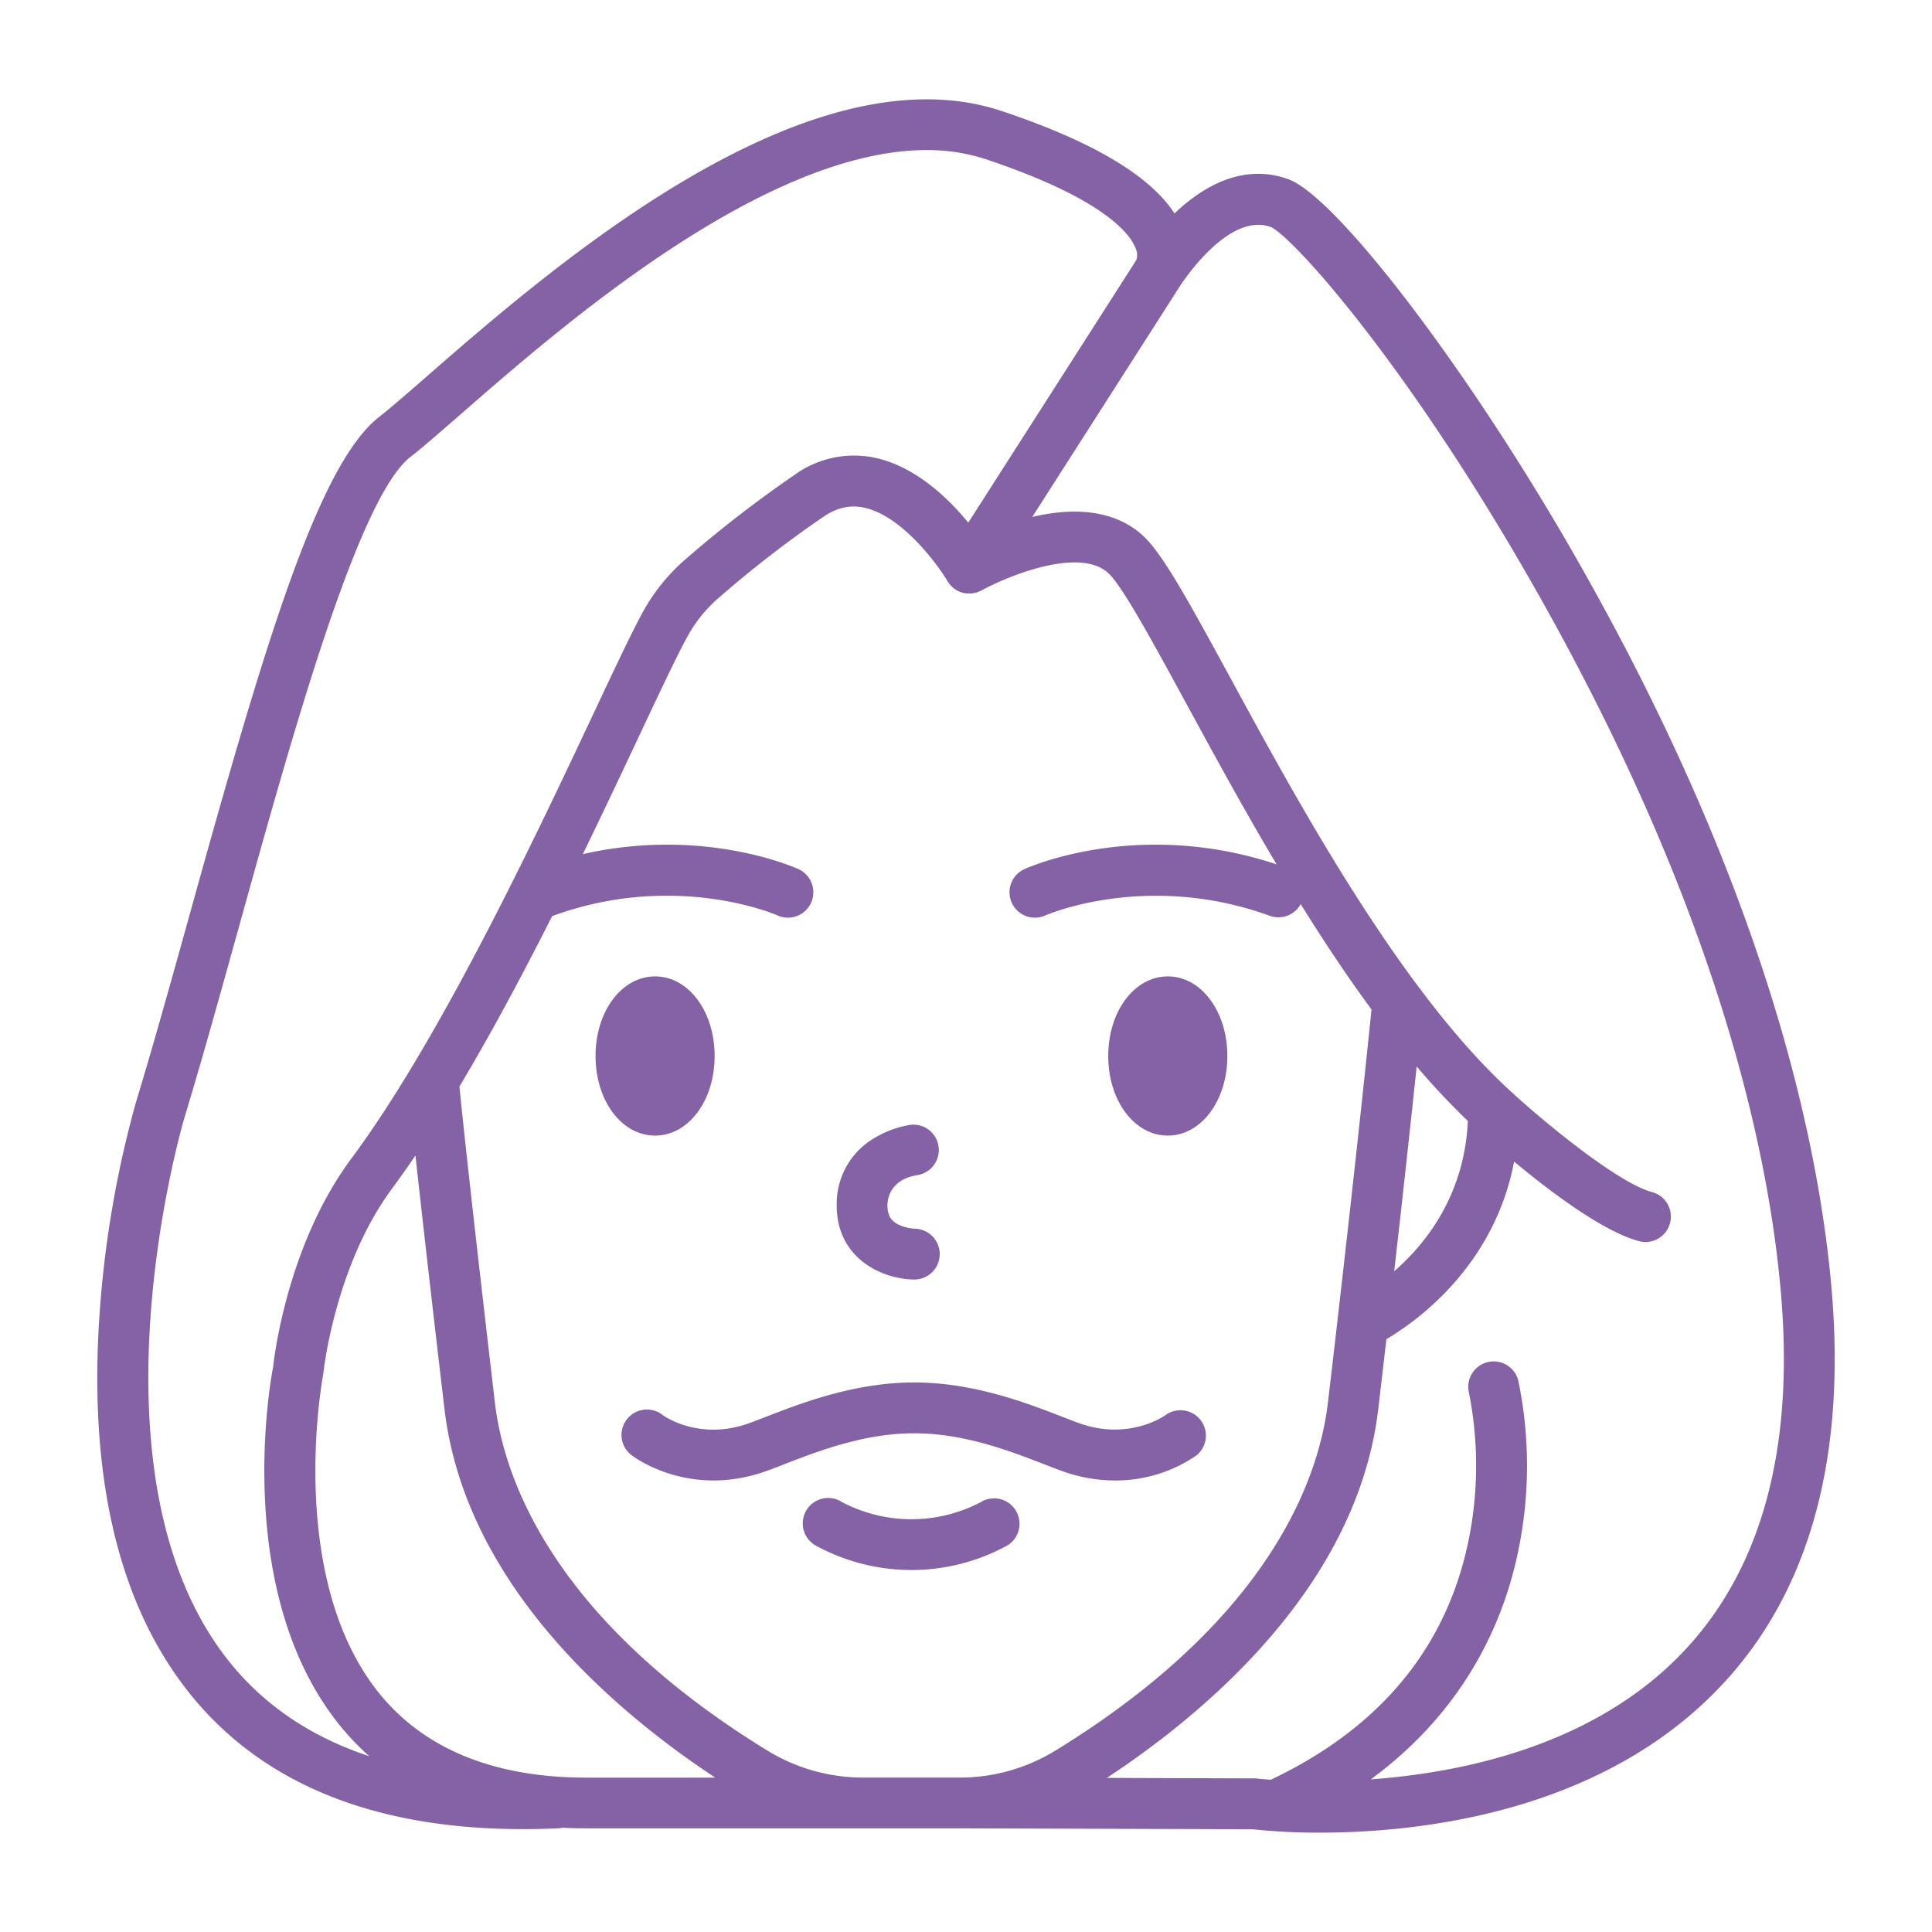
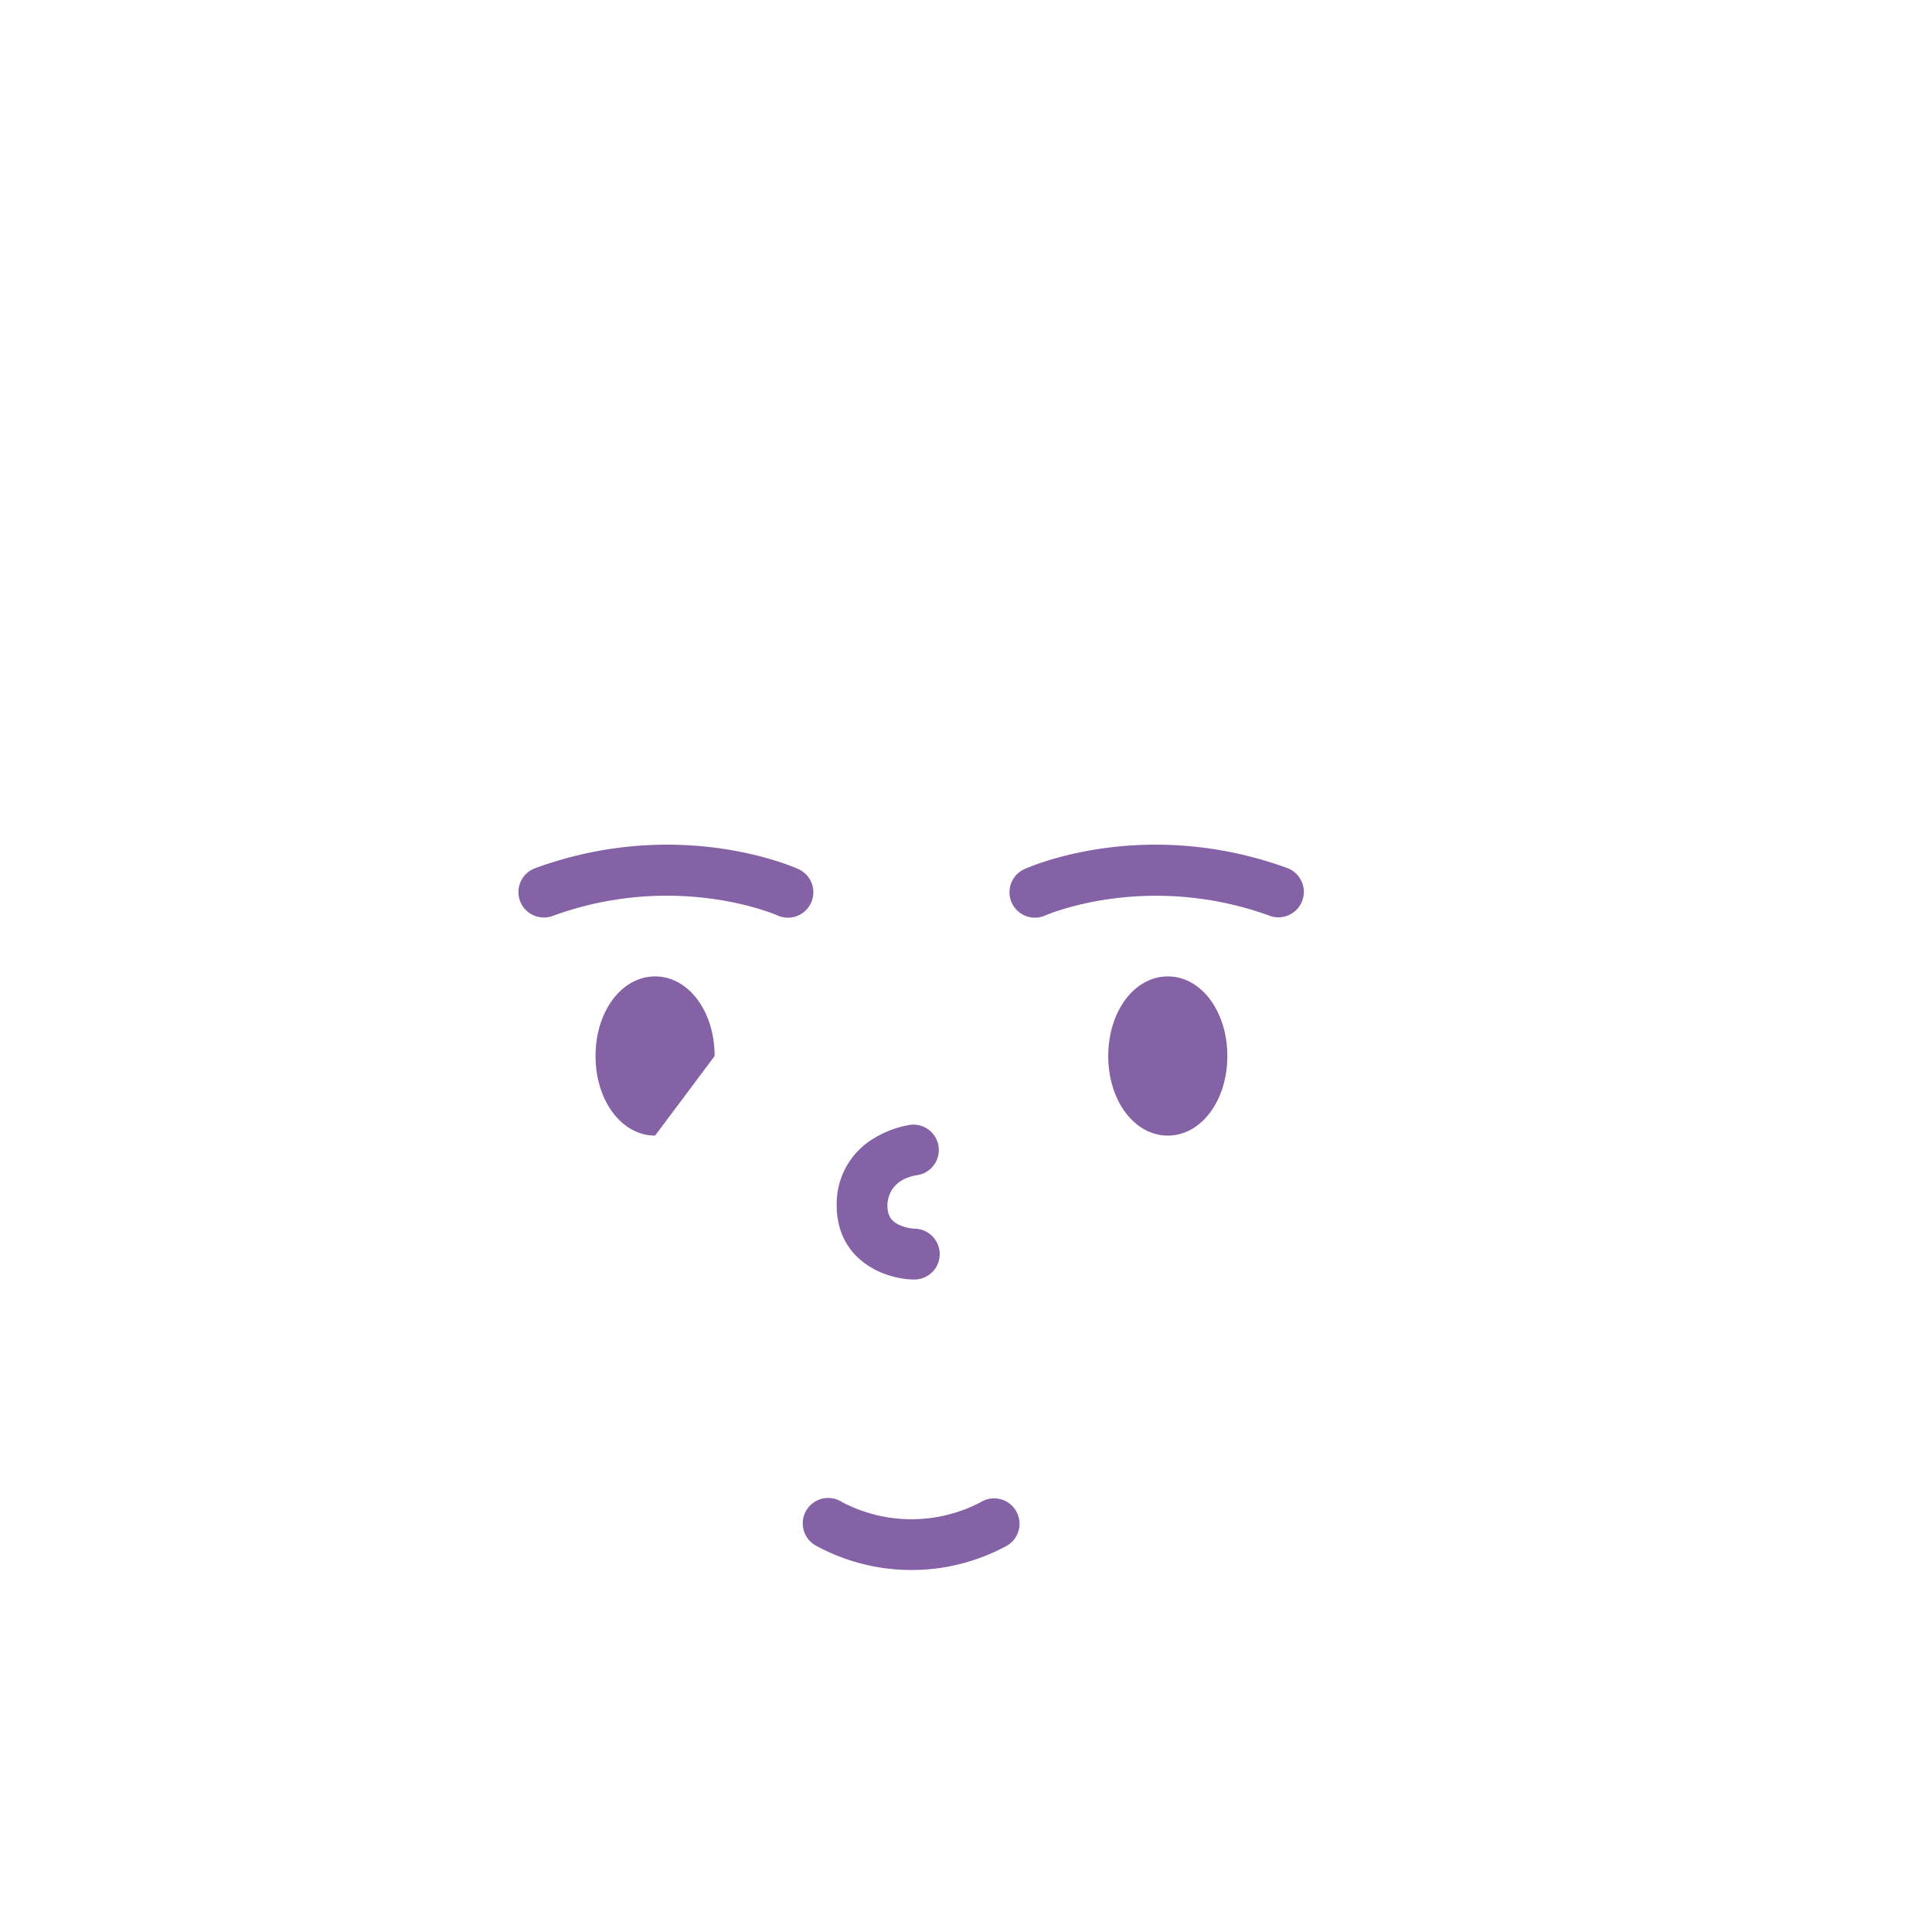
<svg xmlns="http://www.w3.org/2000/svg" id="Layer_1" data-name="Layer 1" viewBox="0 0 1000 1000">
  <defs>
    <style>.cls-1{fill:#8462a5;}</style>
  </defs>
  <title>7</title>
-   <path class="cls-1" d="M947.85,665.23c-7.17-79.44-36.29-209.87-134.16-380.09-54.87-95.45-122.22-183.58-147-192.43-23.64-8.46-44.46,4.12-58.79,17.77-12.6-19.58-42.58-37.34-89.19-52.93-101.58-34-234.35,81.93-298.17,137.6-10.41,9.08-18.64,16.22-24.23,20.6-31.56,24.54-59.19,117.31-97.74,256.17-9.86,35.45-19.15,68.92-28.27,98.86A546.28,546.28,0,0,0,51.5,680.71c-5.62,83,9.58,148.2,45.19,193.93,37.3,47.89,95.79,72.11,174,72.11q9,0,18.27-.42a13.51,13.51,0,0,0,2.21-.3c4.09.21,8.23.31,12.45.31H496.69l151.65.48A316.36,316.36,0,0,0,683,948.57c49.29,0,139.12-9.24,201.36-69.45C934.91,830.26,956.27,758.27,947.85,665.23ZM117.48,858.58c-75.81-97.24-22.58-278.33-22-280.12,9.19-30.28,18.53-63.91,28.42-99.51,27.4-98.68,61.5-221.47,88.52-242.41,6.19-4.8,14.68-12.27,25.42-21.58,30.81-26.9,77.36-67.52,128.25-98,43.69-26.13,81.69-39.28,113.46-39.28a97.15,97.15,0,0,1,30.82,4.77c61.7,20.64,74.63,38.94,77.33,45.87a8.28,8.28,0,0,1,.5,6.14c-.13.14,0,0-.18.33s-.14.24-.19.33l-86.65,135.4c-10.52-12.85-27.31-28.92-48-33.52a52.41,52.41,0,0,0-41.87,8.77,616.22,616.22,0,0,0-57.21,44.34A98.93,98.93,0,0,0,332.62,317c-5.61,10.26-14.27,28.63-25.23,51.92-29.61,62.94-79.18,168.31-125.51,230.72-32.62,43.92-39.75,100.92-40.52,107.93-2,10-20.57,118.58,35.31,186.44A135.2,135.2,0,0,0,191.11,909C160.45,898.88,135.76,882,117.48,858.58ZM759.76,580.2C758,618.57,738.08,643.68,721.63,658c5.26-46,9.12-82.26,11.64-106A375.84,375.84,0,0,0,759.76,580.2ZM692.32,683a.61.61,0,0,1,0,.19q-2.36,20.43-5,42.89c-4.43,37.57-28.61,111-141,180a94.83,94.83,0,0,1-49.6,14H446.79a94.9,94.9,0,0,1-49.62-14c-112.4-69-136.57-142.38-141-180-14.89-127.15-18.32-163.14-18.34-163.48v-.26C273.5,502.72,307.06,431.42,331.25,380c10.77-22.88,19.29-40.94,24.55-50.49a72.32,72.32,0,0,1,15.78-19.71,585.22,585.22,0,0,1,54.63-42.32c7-4.77,13.88-6.31,21.19-4.7,19.29,4.26,37.59,28.88,43,38,.09.16.21.3.3.46l.46.65.44.58.56.63.45.47a12.78,12.78,0,0,0,1,.91l.45.32.78.51.59.35.7.35.67.3.79.28,1.05.29a6.25,6.25,0,0,0,.86.18l.67.1h2.48a3.5,3.5,0,0,0,1.11-.12l.75-.14.77-.19.69-.21.72-.28c.25-.1.49-.21.73-.33l.6-.3h.09c12.27-6.82,50.65-23.08,65.73-8.77,7.31,6.89,23.26,36.24,40.16,67.31,26,47.79,58.58,107.7,95.89,158.37C708.18,539.33,702.2,597.34,692.32,683ZM197,877.34c-49.53-60.05-30-164.41-29.8-165.44a10.79,10.79,0,0,1,.19-1.23c0-.4,5.89-55.49,35.54-95.46,4-5.45,8.08-11.19,12.11-17.15,2.72,24.9,7.35,66.13,15,131.06,5.15,44.09,26.54,86.78,63.53,126.88,25.41,27.51,53.92,49.09,76.64,64.1H303.59C256.28,920.1,220.43,905.65,197,877.34ZM866.2,860.07C820.62,904.23,756.06,917.61,709.52,921c49.68-36.54,69.14-82.91,76.4-118.61a216.64,216.64,0,0,0-.1-88,13.15,13.15,0,0,0-25.51,6.38,193.75,193.75,0,0,1-.35,77.32c-11.54,55.07-45.92,96.43-102.22,123.1-4.33-.3-6.82-.6-7-.62-.53,0-1.05-.08-1.58-.08l-76.27-.25c22.8-15,51.46-36.68,77-64.34,37-40.1,58.38-82.79,63.54-126.89q2.16-18.59,4.17-35.85c16.06-9.48,55.8-38,66.11-91.91,18.67,15.52,46.31,36.42,64.79,41.19a12.58,12.58,0,0,0,3.29.42A13.15,13.15,0,0,0,855.07,617c-16.67-4.31-53.7-34.26-73.16-52.16C725,512.92,672.1,415.74,637.14,351.43c-22.91-42.08-35.33-64.52-45.22-73.86-9.25-8.77-26.68-17.29-57.62-10l75.54-118.08c.3-.42.6-.9.88-1.37,3.51-5.36,26.09-38.13,47-30.66,10.87,4.71,68.65,68.11,134.4,182.93C886.68,465.55,914.84,591.24,921.66,667.6,929.32,752.28,910.67,817,866.2,860.07Z" />
-   <path class="cls-1" d="M603.27,732.45c-.19.14-18.95,13.69-45.25,4-2.44-.89-5.12-1.93-8-3.05-18.31-7.12-46-17.85-76.87-17.85s-58.55,10.75-76.86,17.85c-2.89,1.12-5.59,2.16-8,3.05-26.19,9.65-44.56-3.5-45.23-4a13.15,13.15,0,1,0-16.26,20.67l.25.19c1.21.93,30.16,22.6,70.32,7.84,2.58-.95,5.4-2,8.47-3.23,17.54-6.78,41.38-16.06,67.34-16.06s49.88,9.28,67.35,16.06c3.07,1.19,5.91,2.28,8.48,3.23a80.94,80.94,0,0,0,28,5.14,73.69,73.69,0,0,0,42.31-13,13.15,13.15,0,0,0-16-20.86Z" />
  <path class="cls-1" d="M507.77,777.44a77.17,77.17,0,0,1-72,0A13.15,13.15,0,1,0,422.28,800h0a103.27,103.27,0,0,0,99,0,13.15,13.15,0,1,0-13.46-22.6Z" />
  <path class="cls-1" d="M402.4,473.81a13.15,13.15,0,0,0,10.87-23.95h0c-2.51-1.14-62.17-27.65-136.53-.39a13.16,13.16,0,0,0,9.05,24.71C349.64,450.75,401.91,473.58,402.4,473.81Z" />
  <path class="cls-1" d="M666.75,449.47c-74.35-27.26-134-.75-136.52.39a13.15,13.15,0,0,0,10.87,23.95c.52-.23,52.77-23,116.61.37a13.16,13.16,0,0,0,9-24.71Z" />
  <path class="cls-1" d="M473,662.28h.17a13.15,13.15,0,0,0,.16-26.3h0a23.17,23.17,0,0,1-8-2c-4.25-2-6-5-6-10.21,0-2.19.75-13.27,15.65-15.55a13.15,13.15,0,0,0-3.5-26.05A52.46,52.46,0,0,0,453,588.8a39.35,39.35,0,0,0-19.92,35C433,651.64,456.91,662.07,473,662.28Z" />
-   <path class="cls-1" d="M369.89,546.59c0-23.11-13.53-41.21-30.82-41.21s-30.82,18.06-30.82,41.21,13.53,41.2,30.82,41.2S369.89,569.69,369.89,546.59Z" />
+   <path class="cls-1" d="M369.89,546.59c0-23.11-13.53-41.21-30.82-41.21s-30.82,18.06-30.82,41.21,13.53,41.2,30.82,41.2Z" />
  <path class="cls-1" d="M604.44,505.38c-17.28,0-30.82,18.1-30.82,41.21s13.54,41.2,30.82,41.2,30.83-18.1,30.83-41.2S621.73,505.38,604.44,505.38Z" />
</svg>